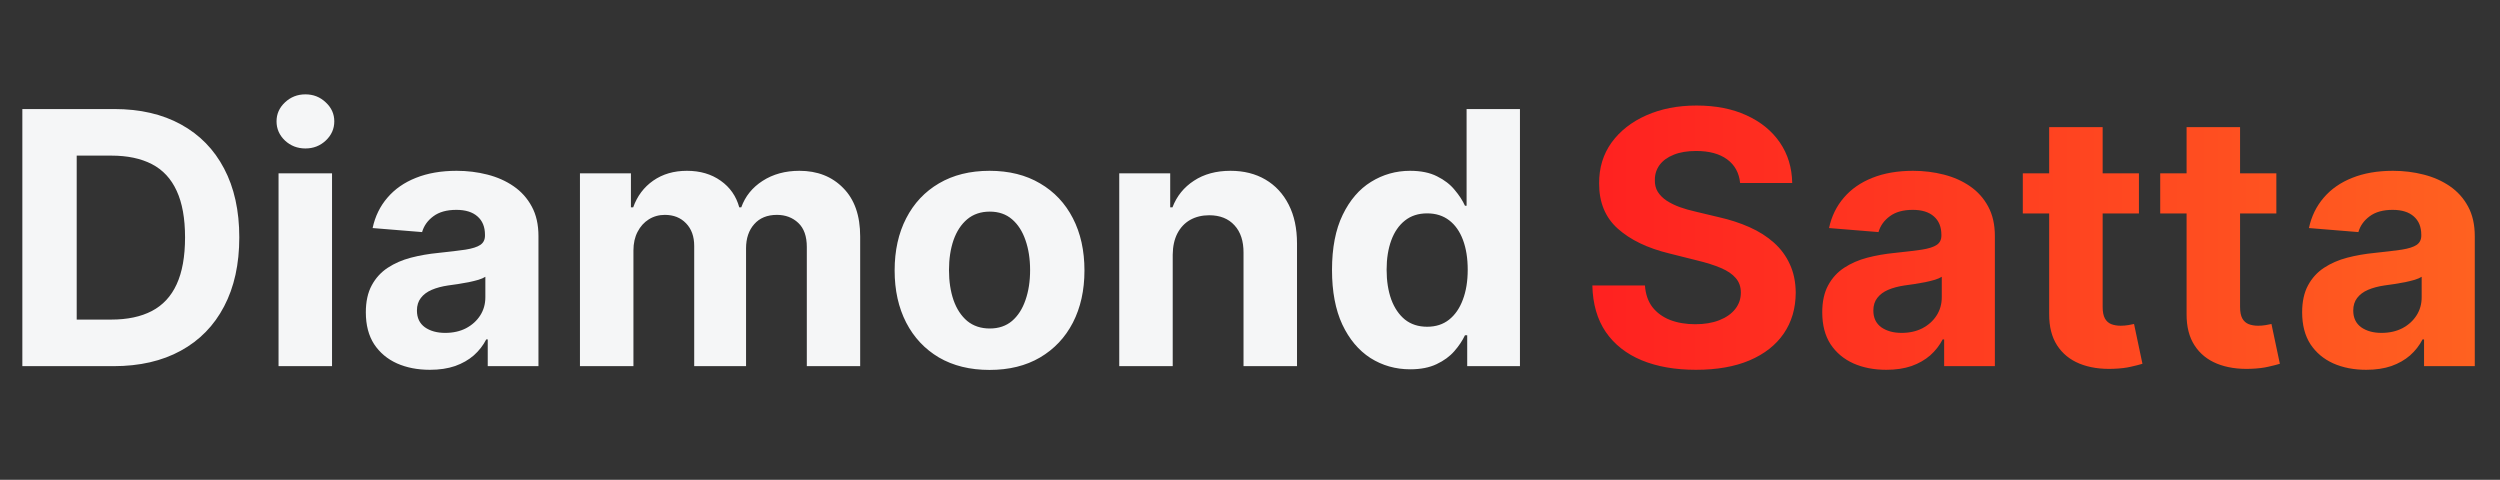
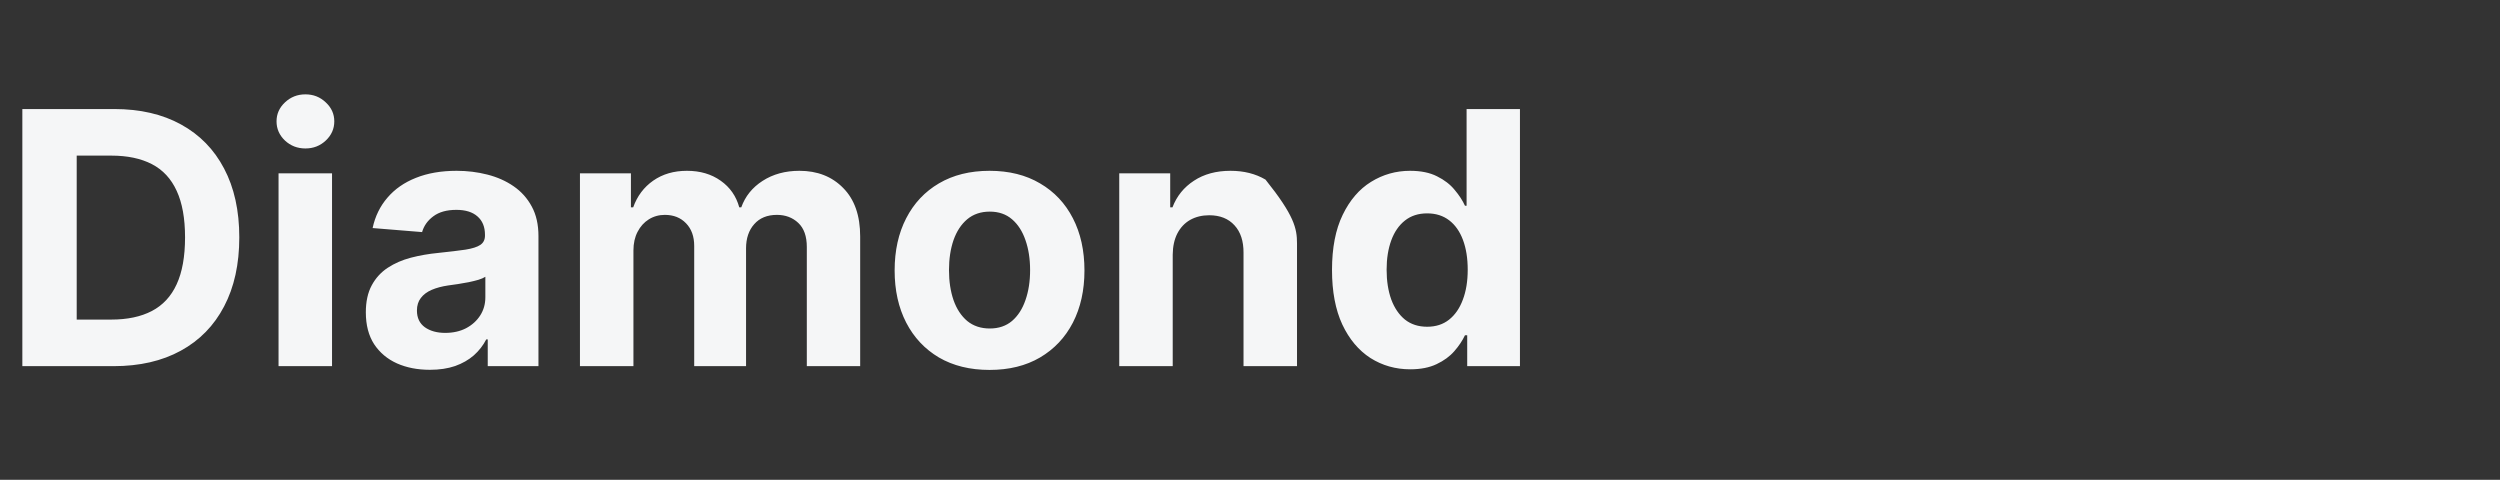
<svg xmlns="http://www.w3.org/2000/svg" width="198" height="38" viewBox="0 0 198 38" fill="none">
  <rect x="0" y="0" width="198" height="38" fill="#333333" stroke="none" />
-   <path d="M8.989 29H1.77V8.636H9.048C11.097 8.636 12.86 9.044 14.338 9.859C15.816 10.668 16.953 11.831 17.749 13.349C18.551 14.867 18.952 16.684 18.952 18.798C18.952 20.919 18.551 22.742 17.749 24.267C16.953 25.792 15.81 26.962 14.318 27.777C12.833 28.592 11.057 29 8.989 29ZM6.075 25.311H8.81C10.082 25.311 11.153 25.086 12.021 24.635C12.896 24.178 13.553 23.472 13.99 22.517C14.434 21.556 14.656 20.316 14.656 18.798C14.656 17.294 14.434 16.064 13.99 15.109C13.553 14.155 12.9 13.452 12.031 13.001C11.163 12.551 10.092 12.325 8.82 12.325H6.075V25.311ZM22.061 29V13.727H26.297V29H22.061ZM24.189 11.758C23.559 11.758 23.019 11.55 22.569 11.132C22.124 10.708 21.902 10.201 21.902 9.611C21.902 9.027 22.124 8.527 22.569 8.109C23.019 7.685 23.559 7.473 24.189 7.473C24.819 7.473 25.356 7.685 25.8 8.109C26.251 8.527 26.476 9.027 26.476 9.611C26.476 10.201 26.251 10.708 25.8 11.132C25.356 11.55 24.819 11.758 24.189 11.758ZM34.045 29.288C33.071 29.288 32.203 29.119 31.44 28.781C30.678 28.437 30.075 27.93 29.631 27.26C29.193 26.584 28.974 25.742 28.974 24.734C28.974 23.886 29.13 23.173 29.442 22.597C29.753 22.02 30.178 21.556 30.715 21.204C31.251 20.853 31.861 20.588 32.544 20.409C33.233 20.23 33.956 20.104 34.712 20.031C35.6 19.938 36.316 19.852 36.859 19.773C37.403 19.687 37.797 19.561 38.043 19.395C38.288 19.229 38.41 18.984 38.41 18.659V18.599C38.41 17.97 38.212 17.483 37.814 17.138C37.423 16.793 36.866 16.621 36.144 16.621C35.381 16.621 34.775 16.79 34.324 17.128C33.873 17.459 33.575 17.877 33.429 18.381L29.511 18.062C29.71 17.134 30.101 16.332 30.685 15.656C31.268 14.973 32.02 14.45 32.942 14.085C33.87 13.714 34.944 13.528 36.163 13.528C37.012 13.528 37.824 13.628 38.599 13.827C39.382 14.026 40.074 14.334 40.678 14.751C41.287 15.169 41.768 15.706 42.119 16.362C42.471 17.012 42.646 17.791 42.646 18.699V29H38.629V26.882H38.51C38.265 27.359 37.937 27.78 37.526 28.145C37.115 28.503 36.621 28.785 36.044 28.99C35.467 29.189 34.801 29.288 34.045 29.288ZM35.258 26.365C35.882 26.365 36.432 26.242 36.909 25.997C37.386 25.745 37.761 25.407 38.033 24.983C38.304 24.559 38.44 24.078 38.44 23.541V21.921C38.308 22.007 38.126 22.086 37.894 22.159C37.668 22.225 37.413 22.288 37.128 22.348C36.843 22.401 36.558 22.451 36.273 22.497C35.988 22.537 35.729 22.573 35.497 22.607C35 22.68 34.566 22.796 34.195 22.954C33.823 23.114 33.535 23.329 33.33 23.601C33.124 23.866 33.021 24.197 33.021 24.595C33.021 25.172 33.23 25.613 33.648 25.918C34.072 26.216 34.609 26.365 35.258 26.365ZM45.932 29V13.727H49.969V16.422H50.148C50.467 15.527 50.997 14.821 51.739 14.304C52.482 13.787 53.37 13.528 54.404 13.528C55.452 13.528 56.343 13.79 57.079 14.314C57.815 14.831 58.305 15.534 58.55 16.422H58.709C59.021 15.547 59.584 14.848 60.4 14.324C61.222 13.794 62.193 13.528 63.313 13.528C64.738 13.528 65.895 13.982 66.783 14.891C67.678 15.792 68.126 17.072 68.126 18.729V29H63.9V19.564C63.9 18.715 63.675 18.079 63.224 17.655C62.773 17.231 62.209 17.018 61.533 17.018C60.764 17.018 60.164 17.264 59.734 17.754C59.303 18.238 59.087 18.878 59.087 19.673V29H54.981V19.474C54.981 18.725 54.765 18.129 54.334 17.685C53.91 17.241 53.35 17.018 52.654 17.018C52.184 17.018 51.759 17.138 51.381 17.376C51.01 17.608 50.715 17.937 50.496 18.361C50.278 18.778 50.168 19.269 50.168 19.832V29H45.932ZM78.372 29.298C76.828 29.298 75.492 28.97 74.365 28.314C73.245 27.651 72.38 26.73 71.77 25.55C71.16 24.363 70.855 22.988 70.855 21.423C70.855 19.846 71.16 18.467 71.77 17.287C72.38 16.1 73.245 15.179 74.365 14.523C75.492 13.86 76.828 13.528 78.372 13.528C79.917 13.528 81.249 13.86 82.369 14.523C83.496 15.179 84.365 16.1 84.974 17.287C85.584 18.467 85.889 19.846 85.889 21.423C85.889 22.988 85.584 24.363 84.974 25.55C84.365 26.73 83.496 27.651 82.369 28.314C81.249 28.97 79.917 29.298 78.372 29.298ZM78.392 26.017C79.095 26.017 79.681 25.818 80.152 25.421C80.623 25.016 80.977 24.466 81.216 23.77C81.461 23.074 81.584 22.282 81.584 21.393C81.584 20.505 81.461 19.713 81.216 19.017C80.977 18.321 80.623 17.771 80.152 17.366C79.681 16.962 79.095 16.76 78.392 16.76C77.683 16.76 77.086 16.962 76.602 17.366C76.125 17.771 75.764 18.321 75.519 19.017C75.28 19.713 75.16 20.505 75.16 21.393C75.16 22.282 75.28 23.074 75.519 23.77C75.764 24.466 76.125 25.016 76.602 25.421C77.086 25.818 77.683 26.017 78.392 26.017ZM92.879 20.171V29H88.644V13.727H92.68V16.422H92.859C93.197 15.534 93.764 14.831 94.56 14.314C95.355 13.79 96.32 13.528 97.453 13.528C98.514 13.528 99.438 13.76 100.227 14.224C101.016 14.688 101.629 15.351 102.067 16.213C102.504 17.068 102.723 18.089 102.723 19.276V29H98.487V20.031C98.494 19.097 98.255 18.367 97.771 17.844C97.287 17.313 96.621 17.048 95.773 17.048C95.203 17.048 94.699 17.171 94.261 17.416C93.831 17.662 93.492 18.019 93.247 18.49C93.008 18.954 92.886 19.514 92.879 20.171ZM111.689 29.249C110.529 29.249 109.479 28.95 108.537 28.354C107.603 27.75 106.86 26.866 106.31 25.699C105.766 24.526 105.495 23.087 105.495 21.384C105.495 19.634 105.776 18.178 106.34 17.018C106.903 15.852 107.652 14.98 108.587 14.403C109.528 13.82 110.559 13.528 111.679 13.528C112.534 13.528 113.247 13.674 113.817 13.966C114.394 14.251 114.858 14.609 115.209 15.04C115.567 15.464 115.839 15.882 116.025 16.293H116.154V8.636H120.38V29H116.203V26.554H116.025C115.826 26.978 115.544 27.399 115.179 27.817C114.821 28.228 114.354 28.569 113.777 28.841C113.207 29.113 112.511 29.249 111.689 29.249ZM113.032 25.878C113.714 25.878 114.291 25.692 114.762 25.321C115.239 24.943 115.604 24.416 115.855 23.74C116.114 23.064 116.243 22.272 116.243 21.364C116.243 20.456 116.117 19.667 115.865 18.997C115.614 18.328 115.249 17.811 114.772 17.446C114.294 17.081 113.714 16.899 113.032 16.899C112.336 16.899 111.749 17.088 111.272 17.466C110.794 17.844 110.433 18.367 110.188 19.037C109.943 19.706 109.82 20.482 109.82 21.364C109.82 22.252 109.943 23.037 110.188 23.72C110.44 24.396 110.801 24.927 111.272 25.311C111.749 25.689 112.336 25.878 113.032 25.878Z" fill="#F5F6F7" />
-   <path d="M137.817 14.493C137.737 13.691 137.396 13.068 136.793 12.624C136.189 12.179 135.371 11.957 134.337 11.957C133.634 11.957 133.041 12.057 132.557 12.256C132.073 12.448 131.702 12.716 131.443 13.061C131.191 13.406 131.065 13.797 131.065 14.234C131.052 14.599 131.128 14.917 131.294 15.189C131.466 15.461 131.702 15.696 132 15.895C132.298 16.087 132.643 16.256 133.034 16.402C133.425 16.541 133.843 16.66 134.287 16.76L136.116 17.197C137.005 17.396 137.82 17.662 138.562 17.993C139.305 18.324 139.948 18.732 140.491 19.216C141.035 19.7 141.456 20.27 141.754 20.926C142.059 21.582 142.215 22.335 142.222 23.183C142.215 24.43 141.897 25.51 141.267 26.425C140.644 27.333 139.742 28.039 138.562 28.543C137.389 29.04 135.974 29.288 134.317 29.288C132.673 29.288 131.241 29.037 130.021 28.533C128.808 28.029 127.86 27.283 127.178 26.296C126.501 25.301 126.147 24.072 126.114 22.607H130.28C130.326 23.289 130.522 23.859 130.866 24.317C131.218 24.767 131.685 25.109 132.268 25.341C132.858 25.566 133.525 25.679 134.267 25.679C134.996 25.679 135.629 25.573 136.166 25.361C136.71 25.149 137.131 24.854 137.429 24.476C137.727 24.098 137.876 23.664 137.876 23.173C137.876 22.716 137.741 22.331 137.469 22.02C137.204 21.708 136.813 21.443 136.295 21.224C135.785 21.006 135.159 20.807 134.416 20.628L132.199 20.071C130.482 19.653 129.126 19 128.132 18.112C127.138 17.224 126.644 16.027 126.651 14.523C126.644 13.29 126.972 12.213 127.635 11.291C128.304 10.37 129.223 9.651 130.389 9.134C131.556 8.616 132.882 8.358 134.366 8.358C135.878 8.358 137.197 8.616 138.324 9.134C139.457 9.651 140.339 10.37 140.969 11.291C141.598 12.213 141.923 13.28 141.943 14.493H137.817ZM149.393 29.288C148.419 29.288 147.55 29.119 146.788 28.781C146.026 28.437 145.422 27.93 144.978 27.26C144.541 26.584 144.322 25.742 144.322 24.734C144.322 23.886 144.478 23.173 144.789 22.597C145.101 22.02 145.525 21.556 146.062 21.204C146.599 20.853 147.209 20.588 147.892 20.409C148.581 20.23 149.304 20.104 150.059 20.031C150.948 19.938 151.663 19.852 152.207 19.773C152.751 19.687 153.145 19.561 153.39 19.395C153.636 19.229 153.758 18.984 153.758 18.659V18.599C153.758 17.97 153.559 17.483 153.162 17.138C152.77 16.793 152.214 16.621 151.491 16.621C150.729 16.621 150.122 16.79 149.672 17.128C149.221 17.459 148.922 17.877 148.777 18.381L144.859 18.062C145.058 17.134 145.449 16.332 146.032 15.656C146.616 14.973 147.368 14.45 148.289 14.085C149.217 13.714 150.291 13.528 151.511 13.528C152.359 13.528 153.172 13.628 153.947 13.827C154.729 14.026 155.422 14.334 156.025 14.751C156.635 15.169 157.116 15.706 157.467 16.362C157.818 17.012 157.994 17.791 157.994 18.699V29H153.977V26.882H153.858C153.612 27.359 153.284 27.78 152.873 28.145C152.462 28.503 151.968 28.785 151.392 28.99C150.815 29.189 150.149 29.288 149.393 29.288ZM150.606 26.365C151.229 26.365 151.779 26.242 152.257 25.997C152.734 25.745 153.109 25.407 153.38 24.983C153.652 24.559 153.788 24.078 153.788 23.541V21.921C153.655 22.007 153.473 22.086 153.241 22.159C153.016 22.225 152.761 22.288 152.475 22.348C152.19 22.401 151.905 22.451 151.62 22.497C151.335 22.537 151.077 22.573 150.845 22.607C150.348 22.68 149.913 22.796 149.542 22.954C149.171 23.114 148.883 23.329 148.677 23.601C148.472 23.866 148.369 24.197 148.369 24.595C148.369 25.172 148.578 25.613 148.995 25.918C149.42 26.216 149.957 26.365 150.606 26.365ZM169.404 13.727V16.909H160.206V13.727H169.404ZM162.294 10.068H166.53V24.307C166.53 24.698 166.59 25.003 166.709 25.222C166.828 25.434 166.994 25.583 167.206 25.669C167.425 25.755 167.677 25.798 167.962 25.798C168.161 25.798 168.36 25.782 168.559 25.749C168.757 25.709 168.91 25.679 169.016 25.659L169.682 28.811C169.47 28.877 169.172 28.954 168.787 29.04C168.403 29.133 167.935 29.189 167.385 29.209C166.364 29.249 165.47 29.113 164.701 28.801C163.938 28.49 163.345 28.006 162.921 27.349C162.497 26.693 162.288 25.865 162.294 24.864V10.068ZM180.287 13.727V16.909H171.089V13.727H180.287ZM173.177 10.068H177.413V24.307C177.413 24.698 177.473 25.003 177.592 25.222C177.711 25.434 177.877 25.583 178.089 25.669C178.308 25.755 178.56 25.798 178.845 25.798C179.044 25.798 179.243 25.782 179.441 25.749C179.64 25.709 179.793 25.679 179.899 25.659L180.565 28.811C180.353 28.877 180.055 28.954 179.67 29.04C179.286 29.133 178.818 29.189 178.268 29.209C177.247 29.249 176.352 29.113 175.583 28.801C174.821 28.49 174.228 28.006 173.804 27.349C173.379 26.693 173.171 25.865 173.177 24.864V10.068ZM187.401 29.288C186.426 29.288 185.558 29.119 184.796 28.781C184.033 28.437 183.43 27.93 182.986 27.26C182.549 26.584 182.33 25.742 182.33 24.734C182.33 23.886 182.486 23.173 182.797 22.597C183.109 22.02 183.533 21.556 184.07 21.204C184.607 20.853 185.217 20.588 185.9 20.409C186.589 20.23 187.311 20.104 188.067 20.031C188.955 19.938 189.671 19.852 190.215 19.773C190.758 19.687 191.153 19.561 191.398 19.395C191.643 19.229 191.766 18.984 191.766 18.659V18.599C191.766 17.97 191.567 17.483 191.169 17.138C190.778 16.793 190.221 16.621 189.499 16.621C188.737 16.621 188.13 16.79 187.679 17.128C187.229 17.459 186.93 17.877 186.784 18.381L182.867 18.062C183.066 17.134 183.457 16.332 184.04 15.656C184.623 14.973 185.376 14.45 186.297 14.085C187.225 13.714 188.299 13.528 189.519 13.528C190.367 13.528 191.179 13.628 191.955 13.827C192.737 14.026 193.43 14.334 194.033 14.751C194.643 15.169 195.123 15.706 195.475 16.362C195.826 17.012 196.002 17.791 196.002 18.699V29H191.985V26.882H191.865C191.62 27.359 191.292 27.78 190.881 28.145C190.47 28.503 189.976 28.785 189.4 28.99C188.823 29.189 188.157 29.288 187.401 29.288ZM188.614 26.365C189.237 26.365 189.787 26.242 190.265 25.997C190.742 25.745 191.116 25.407 191.388 24.983C191.66 24.559 191.796 24.078 191.796 23.541V21.921C191.663 22.007 191.481 22.086 191.249 22.159C191.024 22.225 190.768 22.288 190.483 22.348C190.198 22.401 189.913 22.451 189.628 22.497C189.343 22.537 189.085 22.573 188.853 22.607C188.355 22.68 187.921 22.796 187.55 22.954C187.179 23.114 186.891 23.329 186.685 23.601C186.48 23.866 186.377 24.197 186.377 24.595C186.377 25.172 186.586 25.613 187.003 25.918C187.427 26.216 187.964 26.365 188.614 26.365Z" fill="url(#paint0_linear_14069_1075)" />
+   <path d="M8.989 29H1.77V8.636H9.048C11.097 8.636 12.86 9.044 14.338 9.859C15.816 10.668 16.953 11.831 17.749 13.349C18.551 14.867 18.952 16.684 18.952 18.798C18.952 20.919 18.551 22.742 17.749 24.267C16.953 25.792 15.81 26.962 14.318 27.777C12.833 28.592 11.057 29 8.989 29ZM6.075 25.311H8.81C10.082 25.311 11.153 25.086 12.021 24.635C12.896 24.178 13.553 23.472 13.99 22.517C14.434 21.556 14.656 20.316 14.656 18.798C14.656 17.294 14.434 16.064 13.99 15.109C13.553 14.155 12.9 13.452 12.031 13.001C11.163 12.551 10.092 12.325 8.82 12.325H6.075V25.311ZM22.061 29V13.727H26.297V29H22.061ZM24.189 11.758C23.559 11.758 23.019 11.55 22.569 11.132C22.124 10.708 21.902 10.201 21.902 9.611C21.902 9.027 22.124 8.527 22.569 8.109C23.019 7.685 23.559 7.473 24.189 7.473C24.819 7.473 25.356 7.685 25.8 8.109C26.251 8.527 26.476 9.027 26.476 9.611C26.476 10.201 26.251 10.708 25.8 11.132C25.356 11.55 24.819 11.758 24.189 11.758ZM34.045 29.288C33.071 29.288 32.203 29.119 31.44 28.781C30.678 28.437 30.075 27.93 29.631 27.26C29.193 26.584 28.974 25.742 28.974 24.734C28.974 23.886 29.13 23.173 29.442 22.597C29.753 22.02 30.178 21.556 30.715 21.204C31.251 20.853 31.861 20.588 32.544 20.409C33.233 20.23 33.956 20.104 34.712 20.031C35.6 19.938 36.316 19.852 36.859 19.773C37.403 19.687 37.797 19.561 38.043 19.395C38.288 19.229 38.41 18.984 38.41 18.659V18.599C38.41 17.97 38.212 17.483 37.814 17.138C37.423 16.793 36.866 16.621 36.144 16.621C35.381 16.621 34.775 16.79 34.324 17.128C33.873 17.459 33.575 17.877 33.429 18.381L29.511 18.062C29.71 17.134 30.101 16.332 30.685 15.656C31.268 14.973 32.02 14.45 32.942 14.085C33.87 13.714 34.944 13.528 36.163 13.528C37.012 13.528 37.824 13.628 38.599 13.827C39.382 14.026 40.074 14.334 40.678 14.751C41.287 15.169 41.768 15.706 42.119 16.362C42.471 17.012 42.646 17.791 42.646 18.699V29H38.629V26.882H38.51C38.265 27.359 37.937 27.78 37.526 28.145C37.115 28.503 36.621 28.785 36.044 28.99C35.467 29.189 34.801 29.288 34.045 29.288ZM35.258 26.365C35.882 26.365 36.432 26.242 36.909 25.997C37.386 25.745 37.761 25.407 38.033 24.983C38.304 24.559 38.44 24.078 38.44 23.541V21.921C38.308 22.007 38.126 22.086 37.894 22.159C37.668 22.225 37.413 22.288 37.128 22.348C36.843 22.401 36.558 22.451 36.273 22.497C35.988 22.537 35.729 22.573 35.497 22.607C35 22.68 34.566 22.796 34.195 22.954C33.823 23.114 33.535 23.329 33.33 23.601C33.124 23.866 33.021 24.197 33.021 24.595C33.021 25.172 33.23 25.613 33.648 25.918C34.072 26.216 34.609 26.365 35.258 26.365ZM45.932 29V13.727H49.969V16.422H50.148C50.467 15.527 50.997 14.821 51.739 14.304C52.482 13.787 53.37 13.528 54.404 13.528C55.452 13.528 56.343 13.79 57.079 14.314C57.815 14.831 58.305 15.534 58.55 16.422H58.709C59.021 15.547 59.584 14.848 60.4 14.324C61.222 13.794 62.193 13.528 63.313 13.528C64.738 13.528 65.895 13.982 66.783 14.891C67.678 15.792 68.126 17.072 68.126 18.729V29H63.9V19.564C63.9 18.715 63.675 18.079 63.224 17.655C62.773 17.231 62.209 17.018 61.533 17.018C60.764 17.018 60.164 17.264 59.734 17.754C59.303 18.238 59.087 18.878 59.087 19.673V29H54.981V19.474C54.981 18.725 54.765 18.129 54.334 17.685C53.91 17.241 53.35 17.018 52.654 17.018C52.184 17.018 51.759 17.138 51.381 17.376C51.01 17.608 50.715 17.937 50.496 18.361C50.278 18.778 50.168 19.269 50.168 19.832V29H45.932ZM78.372 29.298C76.828 29.298 75.492 28.97 74.365 28.314C73.245 27.651 72.38 26.73 71.77 25.55C71.16 24.363 70.855 22.988 70.855 21.423C70.855 19.846 71.16 18.467 71.77 17.287C72.38 16.1 73.245 15.179 74.365 14.523C75.492 13.86 76.828 13.528 78.372 13.528C79.917 13.528 81.249 13.86 82.369 14.523C83.496 15.179 84.365 16.1 84.974 17.287C85.584 18.467 85.889 19.846 85.889 21.423C85.889 22.988 85.584 24.363 84.974 25.55C84.365 26.73 83.496 27.651 82.369 28.314C81.249 28.97 79.917 29.298 78.372 29.298ZM78.392 26.017C79.095 26.017 79.681 25.818 80.152 25.421C80.623 25.016 80.977 24.466 81.216 23.77C81.461 23.074 81.584 22.282 81.584 21.393C81.584 20.505 81.461 19.713 81.216 19.017C80.977 18.321 80.623 17.771 80.152 17.366C79.681 16.962 79.095 16.76 78.392 16.76C77.683 16.76 77.086 16.962 76.602 17.366C76.125 17.771 75.764 18.321 75.519 19.017C75.28 19.713 75.16 20.505 75.16 21.393C75.16 22.282 75.28 23.074 75.519 23.77C75.764 24.466 76.125 25.016 76.602 25.421C77.086 25.818 77.683 26.017 78.392 26.017ZM92.879 20.171V29H88.644V13.727H92.68V16.422H92.859C93.197 15.534 93.764 14.831 94.56 14.314C95.355 13.79 96.32 13.528 97.453 13.528C98.514 13.528 99.438 13.76 100.227 14.224C102.504 17.068 102.723 18.089 102.723 19.276V29H98.487V20.031C98.494 19.097 98.255 18.367 97.771 17.844C97.287 17.313 96.621 17.048 95.773 17.048C95.203 17.048 94.699 17.171 94.261 17.416C93.831 17.662 93.492 18.019 93.247 18.49C93.008 18.954 92.886 19.514 92.879 20.171ZM111.689 29.249C110.529 29.249 109.479 28.95 108.537 28.354C107.603 27.75 106.86 26.866 106.31 25.699C105.766 24.526 105.495 23.087 105.495 21.384C105.495 19.634 105.776 18.178 106.34 17.018C106.903 15.852 107.652 14.98 108.587 14.403C109.528 13.82 110.559 13.528 111.679 13.528C112.534 13.528 113.247 13.674 113.817 13.966C114.394 14.251 114.858 14.609 115.209 15.04C115.567 15.464 115.839 15.882 116.025 16.293H116.154V8.636H120.38V29H116.203V26.554H116.025C115.826 26.978 115.544 27.399 115.179 27.817C114.821 28.228 114.354 28.569 113.777 28.841C113.207 29.113 112.511 29.249 111.689 29.249ZM113.032 25.878C113.714 25.878 114.291 25.692 114.762 25.321C115.239 24.943 115.604 24.416 115.855 23.74C116.114 23.064 116.243 22.272 116.243 21.364C116.243 20.456 116.117 19.667 115.865 18.997C115.614 18.328 115.249 17.811 114.772 17.446C114.294 17.081 113.714 16.899 113.032 16.899C112.336 16.899 111.749 17.088 111.272 17.466C110.794 17.844 110.433 18.367 110.188 19.037C109.943 19.706 109.82 20.482 109.82 21.364C109.82 22.252 109.943 23.037 110.188 23.72C110.44 24.396 110.801 24.927 111.272 25.311C111.749 25.689 112.336 25.878 113.032 25.878Z" fill="#F5F6F7" />
  <defs>
    <linearGradient id="paint0_linear_14069_1075" x1="125" y1="19" x2="198" y2="19" gradientUnits="userSpaceOnUse">
      <stop stop-color="#FF2020" />
      <stop offset="1" stop-color="#FF6320" />
    </linearGradient>
  </defs>
</svg>